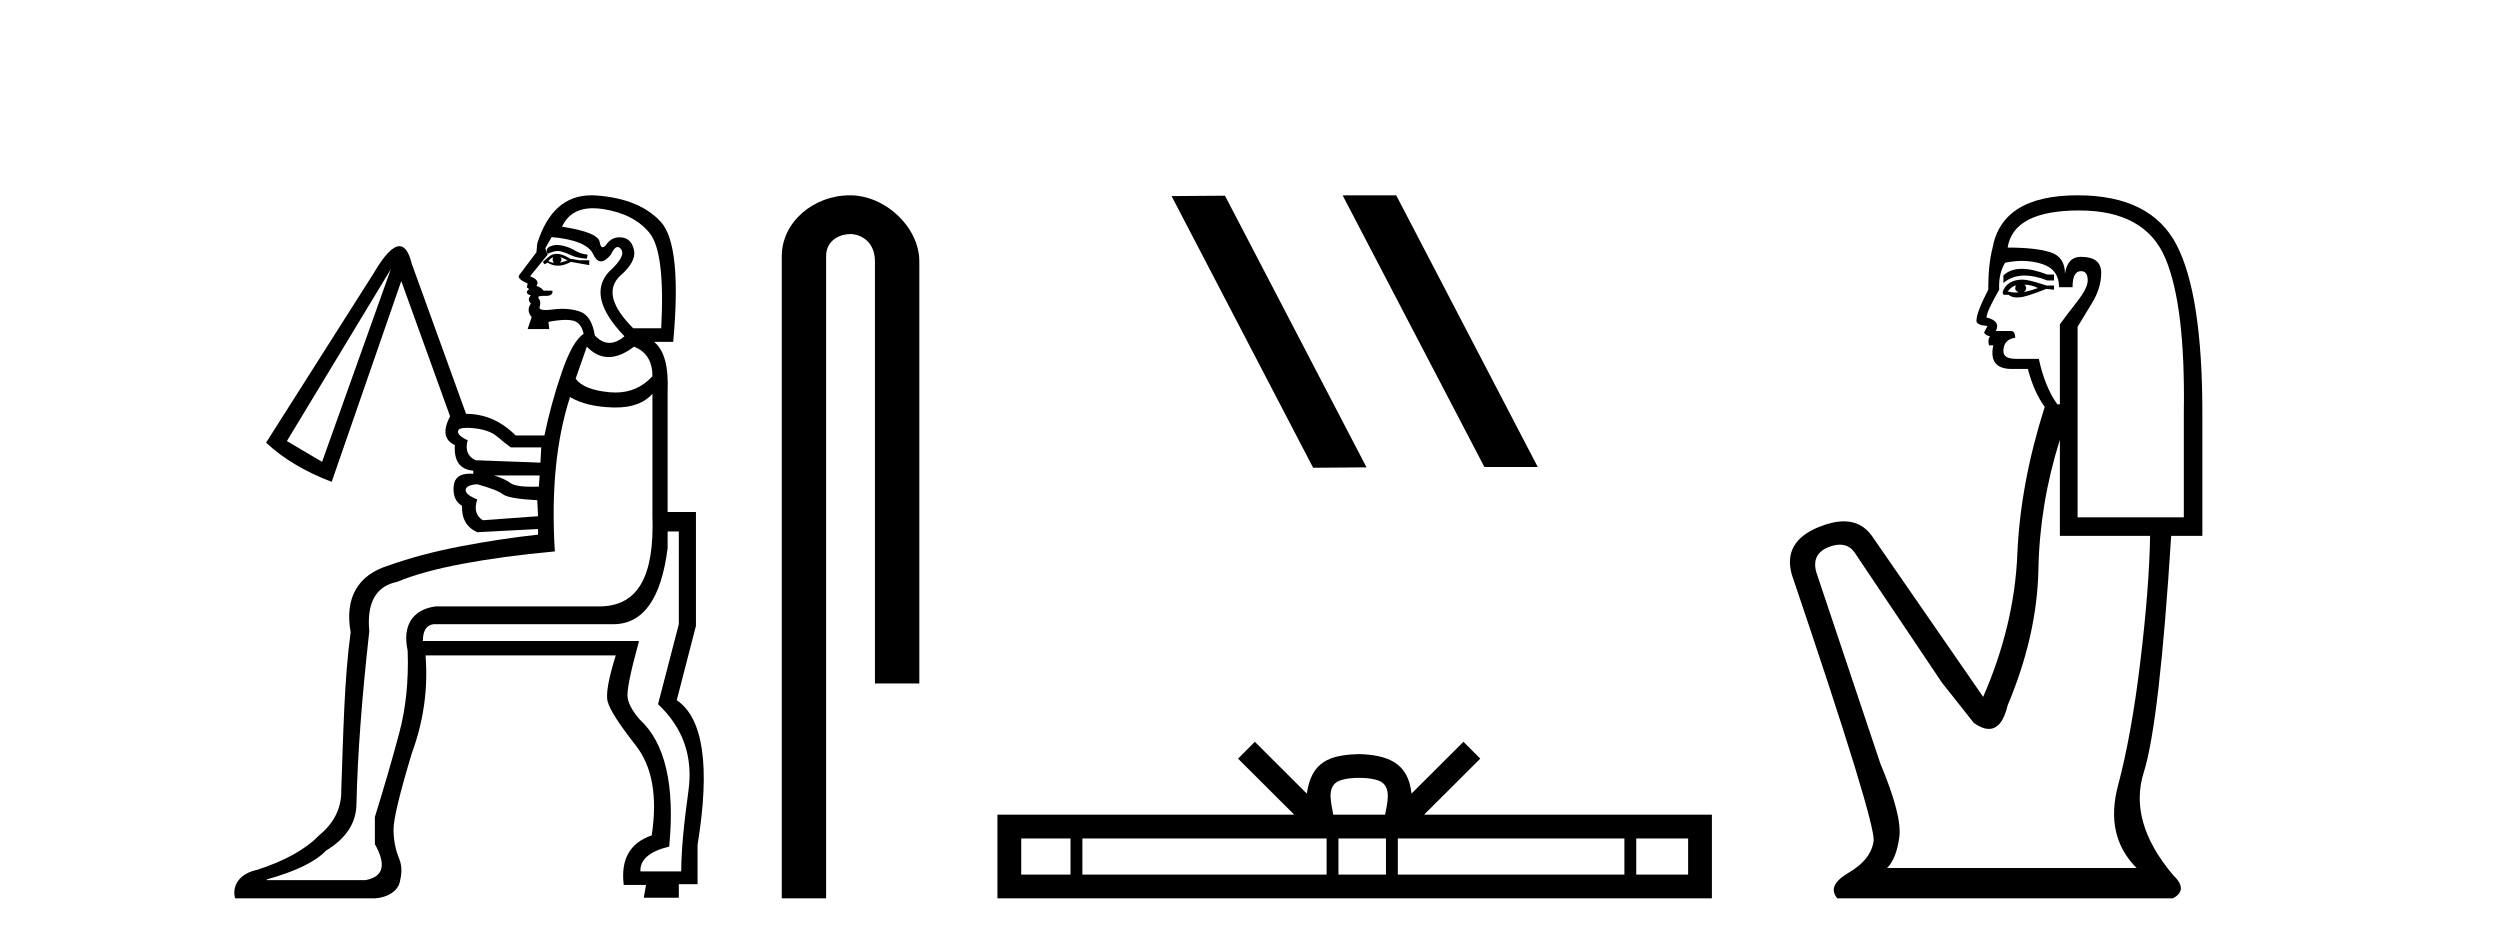
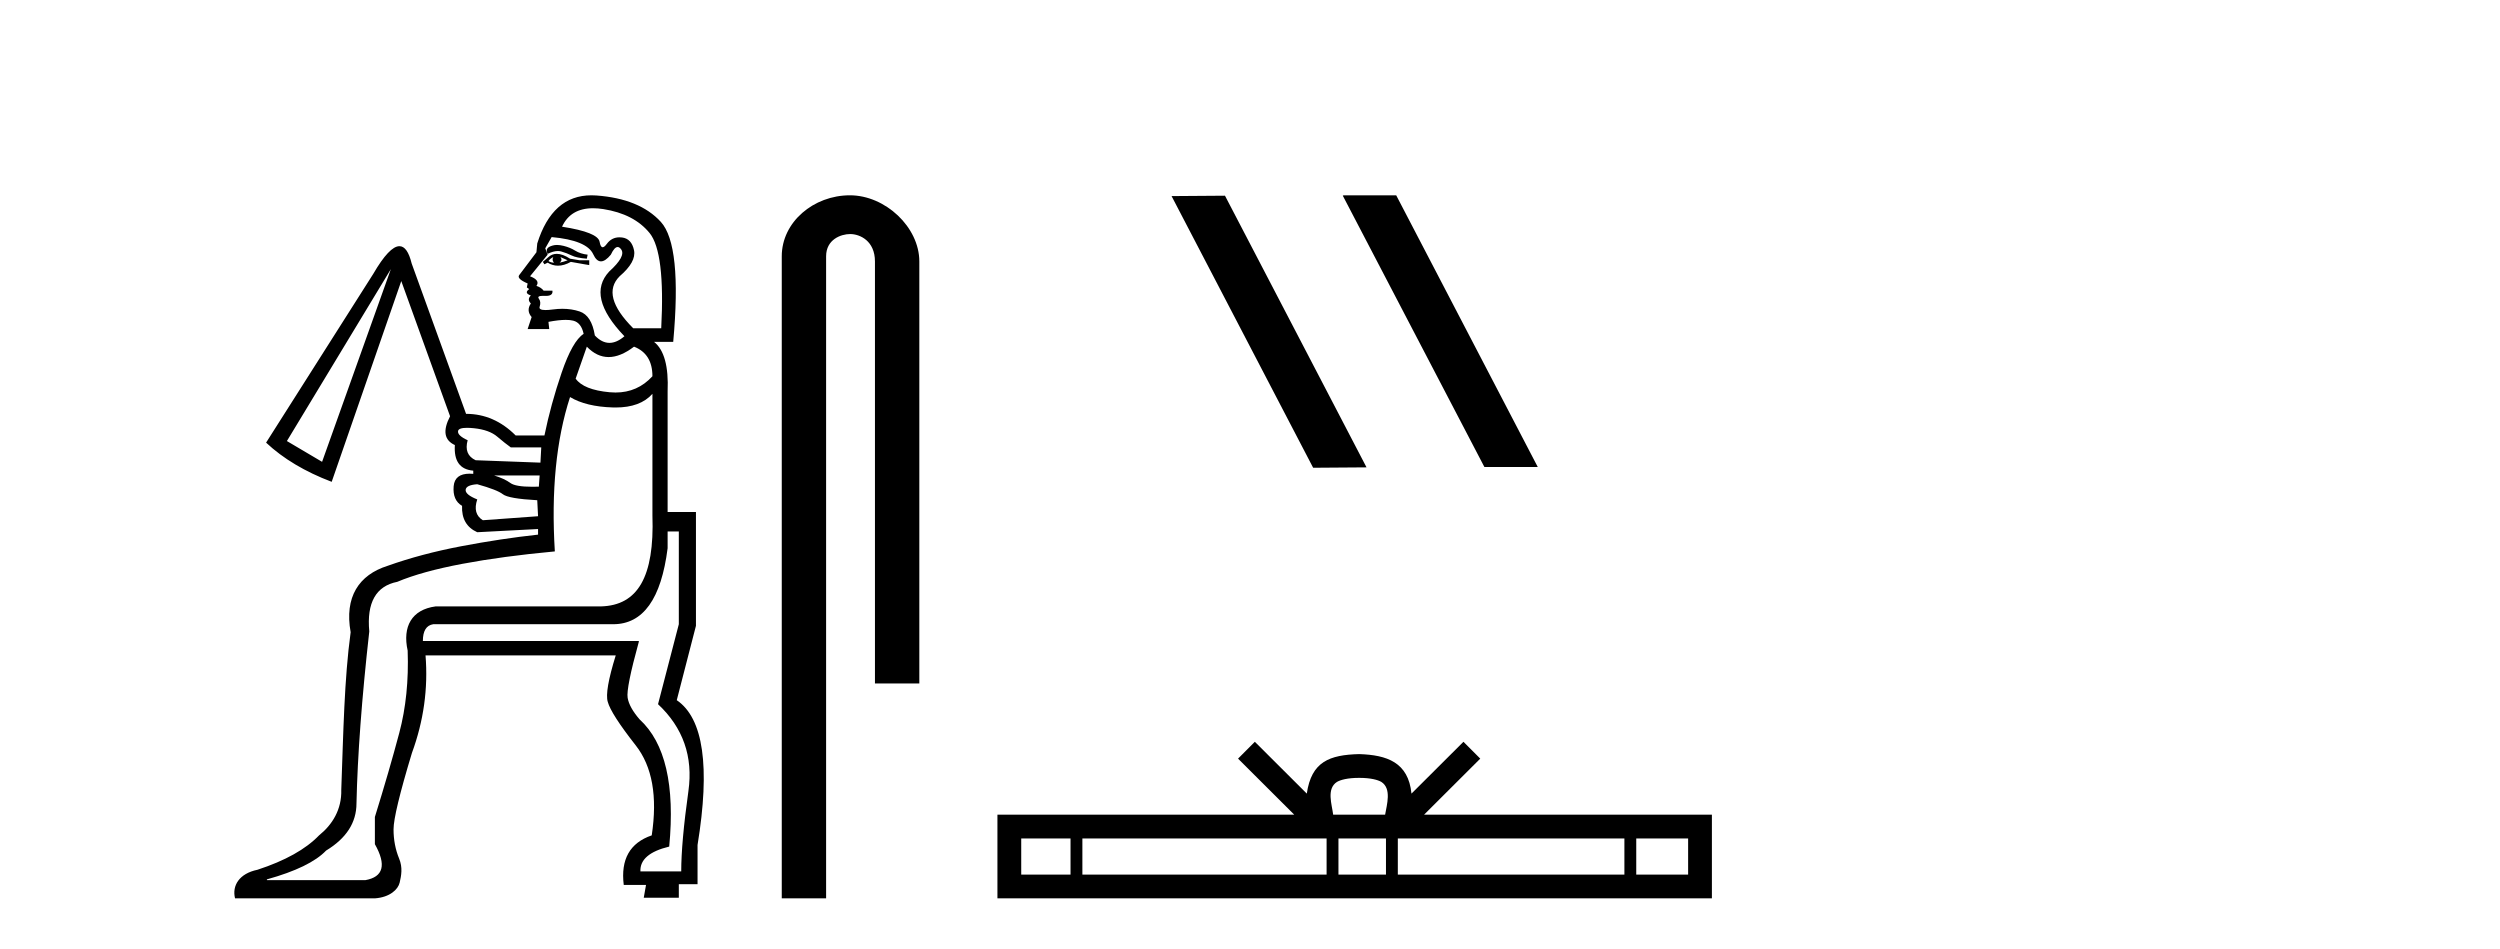
<svg xmlns="http://www.w3.org/2000/svg" width="108.0" height="41.0">
  <path d="M 24.062 10.582 C 23.997 10.582 23.937 10.59 23.883 10.605 C 23.756 10.639 23.675 10.685 23.641 10.743 C 23.606 10.8 23.612 10.875 23.658 10.967 C 23.823 10.885 23.97 10.844 24.099 10.844 C 24.151 10.844 24.2 10.851 24.246 10.864 C 24.407 10.91 24.557 10.967 24.695 11.036 C 24.833 11.106 25.052 11.152 25.351 11.175 L 25.386 11.002 C 25.179 10.979 25 10.921 24.85 10.829 C 24.701 10.737 24.534 10.668 24.349 10.622 C 24.244 10.596 24.148 10.582 24.062 10.582 ZM 23.9 11.106 C 23.854 11.198 23.865 11.278 23.935 11.347 C 23.842 11.347 23.762 11.324 23.693 11.278 C 23.739 11.209 23.808 11.152 23.9 11.106 ZM 24.211 11.106 L 24.522 11.244 C 24.407 11.29 24.292 11.324 24.176 11.347 C 24.269 11.278 24.28 11.198 24.211 11.106 ZM 24.053 10.966 C 23.916 10.966 23.796 11.012 23.693 11.106 L 23.451 11.313 L 23.52 11.417 L 23.658 11.347 C 23.799 11.434 23.948 11.478 24.104 11.478 C 24.28 11.478 24.465 11.423 24.66 11.313 L 25.248 11.417 L 25.455 11.451 L 25.455 11.244 L 25.04 11.244 L 24.626 11.175 C 24.41 11.035 24.219 10.966 24.053 10.966 ZM 25.618 8.996 C 25.756 8.996 25.903 9.008 26.06 9.032 C 26.947 9.171 27.615 9.516 28.064 10.069 C 28.513 10.622 28.68 11.992 28.565 14.181 L 27.355 14.181 C 26.411 13.236 26.215 12.488 26.768 11.935 C 27.252 11.52 27.459 11.146 27.39 10.812 C 27.321 10.478 27.148 10.294 26.872 10.259 C 26.834 10.254 26.797 10.252 26.762 10.252 C 26.537 10.252 26.354 10.346 26.215 10.535 C 26.144 10.632 26.084 10.681 26.035 10.681 C 25.974 10.681 25.93 10.603 25.904 10.449 C 25.858 10.173 25.317 9.954 24.28 9.793 C 24.527 9.261 24.973 8.996 25.618 8.996 ZM 23.831 10.242 C 24.845 10.334 25.443 10.582 25.628 10.985 C 25.721 11.189 25.832 11.291 25.962 11.291 C 26.087 11.291 26.229 11.195 26.388 11.002 C 26.491 10.781 26.589 10.671 26.683 10.671 C 26.736 10.671 26.787 10.707 26.837 10.777 C 26.975 10.973 26.803 11.29 26.319 11.728 C 25.651 12.442 25.87 13.375 26.975 14.526 C 26.752 14.717 26.536 14.812 26.328 14.812 C 26.109 14.812 25.898 14.705 25.697 14.492 C 25.605 13.916 25.386 13.57 25.04 13.455 C 24.81 13.378 24.562 13.34 24.295 13.34 C 24.162 13.34 24.025 13.35 23.883 13.369 C 23.757 13.386 23.653 13.394 23.568 13.394 C 23.365 13.394 23.28 13.346 23.313 13.248 C 23.359 13.11 23.347 12.995 23.278 12.902 C 23.217 12.82 23.278 12.78 23.462 12.78 C 23.485 12.78 23.51 12.78 23.537 12.781 C 23.553 12.782 23.569 12.783 23.584 12.783 C 23.793 12.783 23.887 12.707 23.865 12.557 L 23.485 12.557 C 23.416 12.465 23.313 12.396 23.174 12.35 C 23.29 12.188 23.197 12.05 22.898 11.935 L 23.658 11.002 L 23.555 10.726 L 23.831 10.242 ZM 27.39 14.976 C 27.92 15.183 28.185 15.609 28.185 16.254 C 27.757 16.723 27.225 16.957 26.59 16.957 C 26.507 16.957 26.422 16.953 26.336 16.945 C 25.587 16.876 25.098 16.68 24.868 16.358 L 25.351 14.976 C 25.639 15.275 25.953 15.425 26.293 15.425 C 26.633 15.425 26.998 15.275 27.39 14.976 ZM 16.886 11.624 L 13.914 19.951 L 12.394 19.053 L 16.886 11.624 ZM 20.173 18.482 C 20.261 18.482 20.362 18.488 20.479 18.5 C 20.917 18.546 21.251 18.667 21.481 18.863 C 21.712 19.059 21.907 19.214 22.069 19.329 L 23.382 19.329 L 23.347 19.986 L 20.548 19.882 C 20.203 19.721 20.088 19.433 20.203 19.018 C 19.903 18.88 19.765 18.748 19.788 18.621 C 19.805 18.528 19.933 18.482 20.173 18.482 ZM 23.313 20.539 L 23.278 21.023 C 23.179 21.026 23.085 21.028 22.997 21.028 C 22.513 21.028 22.198 20.974 22.051 20.867 C 21.879 20.74 21.643 20.631 21.343 20.539 ZM 20.617 20.919 C 21.193 21.08 21.562 21.224 21.723 21.351 C 21.884 21.478 22.38 21.564 23.209 21.61 L 23.244 22.301 L 20.859 22.474 C 20.56 22.29 20.479 21.99 20.617 21.575 C 20.272 21.437 20.105 21.299 20.116 21.161 C 20.128 21.023 20.295 20.942 20.617 20.919 ZM 29.325 22.958 L 29.325 26.966 L 28.427 30.421 C 29.509 31.435 29.947 32.685 29.74 34.17 C 29.532 35.656 29.429 36.814 29.429 37.643 L 27.666 37.643 C 27.643 37.136 28.058 36.779 28.91 36.572 C 29.164 33.923 28.738 32.091 27.632 31.078 C 27.332 30.732 27.16 30.421 27.114 30.145 C 27.067 29.868 27.229 29.062 27.597 27.726 L 27.597 27.692 L 18.268 27.692 C 18.268 27.254 18.417 27.012 18.717 26.966 L 26.492 26.966 C 27.782 26.966 28.565 25.872 28.841 23.683 L 28.841 22.958 ZM 28.185 17.014 L 28.185 22.267 C 28.277 24.939 27.54 26.15 25.973 26.196 L 18.821 26.196 C 17.784 26.334 17.381 27.07 17.611 28.106 C 17.657 29.396 17.536 30.583 17.248 31.665 C 16.96 32.748 16.609 33.957 16.195 35.293 L 16.195 36.468 C 16.701 37.367 16.563 37.885 15.78 38.023 L 11.53 38.023 L 11.53 37.989 C 12.774 37.643 13.626 37.228 14.087 36.745 C 14.962 36.215 15.4 35.535 15.4 34.706 C 15.446 32.633 15.63 30.156 15.953 27.277 C 15.837 26.033 16.241 25.319 17.162 25.135 C 17.876 24.835 18.815 24.576 19.978 24.357 C 21.141 24.138 22.472 23.96 23.969 23.821 C 23.808 21.218 24.027 18.995 24.626 17.153 C 25.086 17.429 25.703 17.579 26.474 17.602 C 26.515 17.603 26.555 17.604 26.594 17.604 C 27.305 17.604 27.836 17.407 28.185 17.014 ZM 25.551 8.437 C 24.423 8.437 23.643 9.131 23.209 10.518 L 23.174 10.898 C 22.76 11.451 22.512 11.779 22.431 11.883 C 22.351 11.987 22.472 12.108 22.794 12.246 L 22.76 12.419 L 22.863 12.488 C 22.702 12.603 22.725 12.695 22.933 12.764 C 22.817 12.879 22.817 12.995 22.933 13.11 C 22.794 13.317 22.806 13.513 22.967 13.697 L 22.794 14.215 L 23.727 14.215 L 23.693 13.904 C 23.99 13.848 24.24 13.819 24.442 13.819 C 24.568 13.819 24.675 13.83 24.764 13.853 C 24.994 13.91 25.144 14.1 25.213 14.423 C 24.891 14.63 24.574 15.189 24.263 16.099 C 23.952 17.009 23.704 17.913 23.52 18.811 L 22.276 18.811 C 21.654 18.189 20.94 17.878 20.134 17.878 L 17.784 11.382 C 17.662 10.884 17.486 10.635 17.256 10.635 C 16.966 10.635 16.589 11.033 16.125 11.831 L 11.495 19.122 C 12.232 19.813 13.177 20.378 14.329 20.815 L 17.335 12.142 L 19.443 17.982 C 19.12 18.604 19.189 19.018 19.65 19.226 C 19.604 19.917 19.869 20.285 20.445 20.332 L 20.445 20.47 C 20.39 20.465 20.339 20.463 20.289 20.463 C 19.86 20.463 19.629 20.644 19.598 21.005 C 19.564 21.408 19.684 21.691 19.961 21.852 C 19.938 22.405 20.157 22.785 20.617 22.992 L 23.244 22.854 L 23.244 23.096 C 22.184 23.211 21.078 23.378 19.926 23.597 C 18.775 23.816 17.715 24.098 16.747 24.443 C 15.503 24.835 14.872 25.791 15.148 27.311 C 14.872 29.339 14.835 31.608 14.743 34.119 C 14.766 34.971 14.358 35.627 13.783 36.088 C 13.207 36.687 12.32 37.182 11.122 37.574 C 10.339 37.735 10.016 38.256 10.154 38.809 L 16.195 38.809 C 16.84 38.763 17.197 38.426 17.266 38.127 C 17.335 37.827 17.404 37.482 17.242 37.09 C 17.081 36.699 17.001 36.278 17.001 35.829 C 17.001 35.38 17.265 34.28 17.795 32.529 C 18.302 31.147 18.498 29.742 18.383 28.313 L 26.6 28.313 C 26.278 29.35 26.163 30.018 26.255 30.318 C 26.347 30.663 26.75 31.291 27.464 32.201 C 28.178 33.111 28.409 34.406 28.155 36.088 C 27.211 36.411 26.808 37.125 26.946 38.23 L 27.908 38.23 L 27.81 38.783 L 29.325 38.783 L 29.325 38.196 L 30.134 38.196 L 30.134 36.503 C 30.687 33.116 30.388 31.032 29.236 30.248 L 30.065 27.035 L 30.065 22.117 L 28.841 22.117 L 28.841 16.911 C 28.887 15.828 28.692 15.114 28.254 14.768 L 29.083 14.768 C 29.337 11.981 29.158 10.253 28.548 9.585 C 27.937 8.917 27.01 8.537 25.766 8.445 C 25.693 8.44 25.621 8.437 25.551 8.437 Z" style="fill:#000000;stroke:none" />
  <path d="M 36.716 8.437 C 35.147 8.437 33.772 9.591 33.772 11.072 L 33.772 38.809 L 35.688 38.809 L 35.688 11.072 C 35.688 10.346 36.327 10.111 36.728 10.111 C 37.15 10.111 37.798 10.406 37.798 11.296 L 37.798 29.526 L 39.715 29.526 L 39.715 11.296 C 39.715 9.813 38.246 8.437 36.716 8.437 Z" style="fill:#000000;stroke:none" />
  <path d="M 58.044 8.437 L 58.009 8.454 L 64.125 20.173 L 66.431 20.173 L 60.316 8.437 ZM 52.919 8.454 L 50.612 8.471 L 56.728 20.207 L 59.034 20.19 L 52.919 8.454 Z" style="fill:#000000;stroke:none" />
  <path d="M 58.715 33.604 C 59.216 33.604 59.517 33.689 59.673 33.778 C 60.127 34.068 59.911 34.761 59.837 35.195 L 57.593 35.195 C 57.539 34.752 57.294 34.076 57.758 33.778 C 57.914 33.689 58.215 33.604 58.715 33.604 ZM 46.247 36.222 L 46.247 37.782 L 44.117 37.782 L 44.117 36.222 ZM 57.309 36.222 L 57.309 37.782 L 46.759 37.782 L 46.759 36.222 ZM 59.874 36.222 L 59.874 37.782 L 57.821 37.782 L 57.821 36.222 ZM 70.174 36.222 L 70.174 37.782 L 60.386 37.782 L 60.386 36.222 ZM 72.927 36.222 L 72.927 37.782 L 70.686 37.782 L 70.686 36.222 ZM 54.209 32.045 L 53.484 32.773 L 55.912 35.195 L 43.089 35.195 L 43.089 38.809 L 73.954 38.809 L 73.954 35.195 L 61.519 35.195 L 63.947 32.773 L 63.221 32.045 L 60.976 34.284 C 60.841 32.927 59.911 32.615 58.715 32.577 C 57.437 32.611 56.653 32.9 56.454 34.284 L 54.209 32.045 Z" style="fill:#000000;stroke:none" />
-   <path d="M 87.345 11.614 Q 86.849 11.614 86.547 11.897 L 86.547 12.224 Q 86.929 11.903 87.466 11.903 Q 87.902 11.903 88.441 12.115 L 88.733 12.115 L 88.733 11.86 L 88.441 11.86 Q 87.808 11.614 87.345 11.614 ZM 87.458 12.297 Q 87.749 12.297 88.041 12.443 Q 87.858 12.516 87.421 12.625 Q 87.531 12.552 87.531 12.443 Q 87.531 12.37 87.458 12.297 ZM 87.094 12.334 Q 87.057 12.37 87.057 12.479 Q 87.057 12.552 87.203 12.625 Q 87.13 12.637 87.053 12.637 Q 86.899 12.637 86.73 12.588 Q 86.948 12.334 87.094 12.334 ZM 87.385 12.079 Q 86.693 12.079 86.511 12.625 L 86.547 12.734 L 86.766 12.734 Q 86.912 12.851 87.127 12.851 Q 87.181 12.851 87.239 12.843 Q 87.494 12.843 88.405 12.479 L 88.733 12.516 L 88.733 12.334 L 88.405 12.334 Q 87.64 12.079 87.385 12.079 ZM 87.353 11.271 Q 87.811 11.271 88.223 11.405 Q 88.951 11.642 88.951 12.406 L 89.534 12.406 Q 89.534 11.714 89.898 11.714 Q 90.189 11.714 90.189 12.115 Q 90.189 12.443 89.734 13.025 Q 89.279 13.608 88.987 14.009 L 88.987 17.468 L 88.878 17.468 Q 88.332 16.704 88.077 15.502 L 87.094 15.502 Q 86.547 15.502 86.547 15.174 Q 86.547 14.664 87.057 14.591 Q 87.057 14.3 86.875 14.3 L 86.22 14.3 Q 86.438 13.863 85.819 13.717 Q 85.819 13.462 86.365 12.516 Q 86.329 11.824 86.62 11.35 Q 87 11.271 87.353 11.271 ZM 89.825 9.092 Q 92.666 9.092 93.54 11.15 Q 94.414 13.208 94.341 17.833 L 94.341 22.348 L 89.752 22.348 L 89.752 14.118 Q 89.971 13.754 90.371 13.098 Q 90.772 12.443 90.772 11.787 Q 90.772 11.095 89.898 11.095 Q 89.315 11.095 89.206 11.824 Q 89.206 11.095 88.569 10.895 Q 87.931 10.695 86.73 10.695 Q 86.984 9.092 89.825 9.092 ZM 88.987 18.998 L 88.987 23.15 L 92.884 23.15 Q 92.848 25.371 92.465 28.558 Q 92.083 31.744 91.5 33.929 Q 90.918 36.114 92.301 37.498 L 81.522 37.498 Q 81.922 37.098 82.05 36.169 Q 82.177 35.24 81.23 32.982 L 78.463 24.716 Q 78.244 23.914 79.027 23.623 Q 79.278 23.53 79.485 23.53 Q 79.927 23.53 80.174 23.951 L 83.889 29.486 L 85.273 31.234 Q 85.637 31.489 85.92 31.489 Q 86.487 31.489 86.73 30.47 Q 88.004 27.447 88.059 24.606 Q 88.113 21.766 88.987 18.998 ZM 89.752 8.437 Q 86.475 8.437 86.074 10.731 Q 85.892 11.423 85.892 12.516 Q 85.382 13.499 85.382 13.863 Q 85.382 14.045 85.856 14.082 L 85.71 14.373 Q 85.819 14.519 85.965 14.519 Q 85.856 14.701 85.928 14.919 L 86.11 14.919 Q 85.892 15.939 86.912 15.939 L 87.604 15.939 Q 87.858 16.922 88.332 17.578 Q 87.276 20.892 87.148 23.951 Q 87.021 27.01 85.673 30.105 L 80.866 23.15 Q 80.418 22.522 79.653 22.522 Q 79.174 22.522 78.572 22.767 Q 77.006 23.405 77.407 24.825 Q 81.048 35.568 80.939 36.333 Q 80.83 37.134 79.865 37.699 Q 78.9 38.263 79.373 38.809 L 93.867 38.809 Q 94.559 38.445 93.867 37.79 Q 91.937 35.495 92.611 33.365 Q 93.285 31.234 93.795 23.15 L 95.142 23.15 L 95.142 17.833 Q 95.142 12.734 94.031 10.585 Q 92.921 8.437 89.752 8.437 Z" style="fill:#000000;stroke:none" />
</svg>